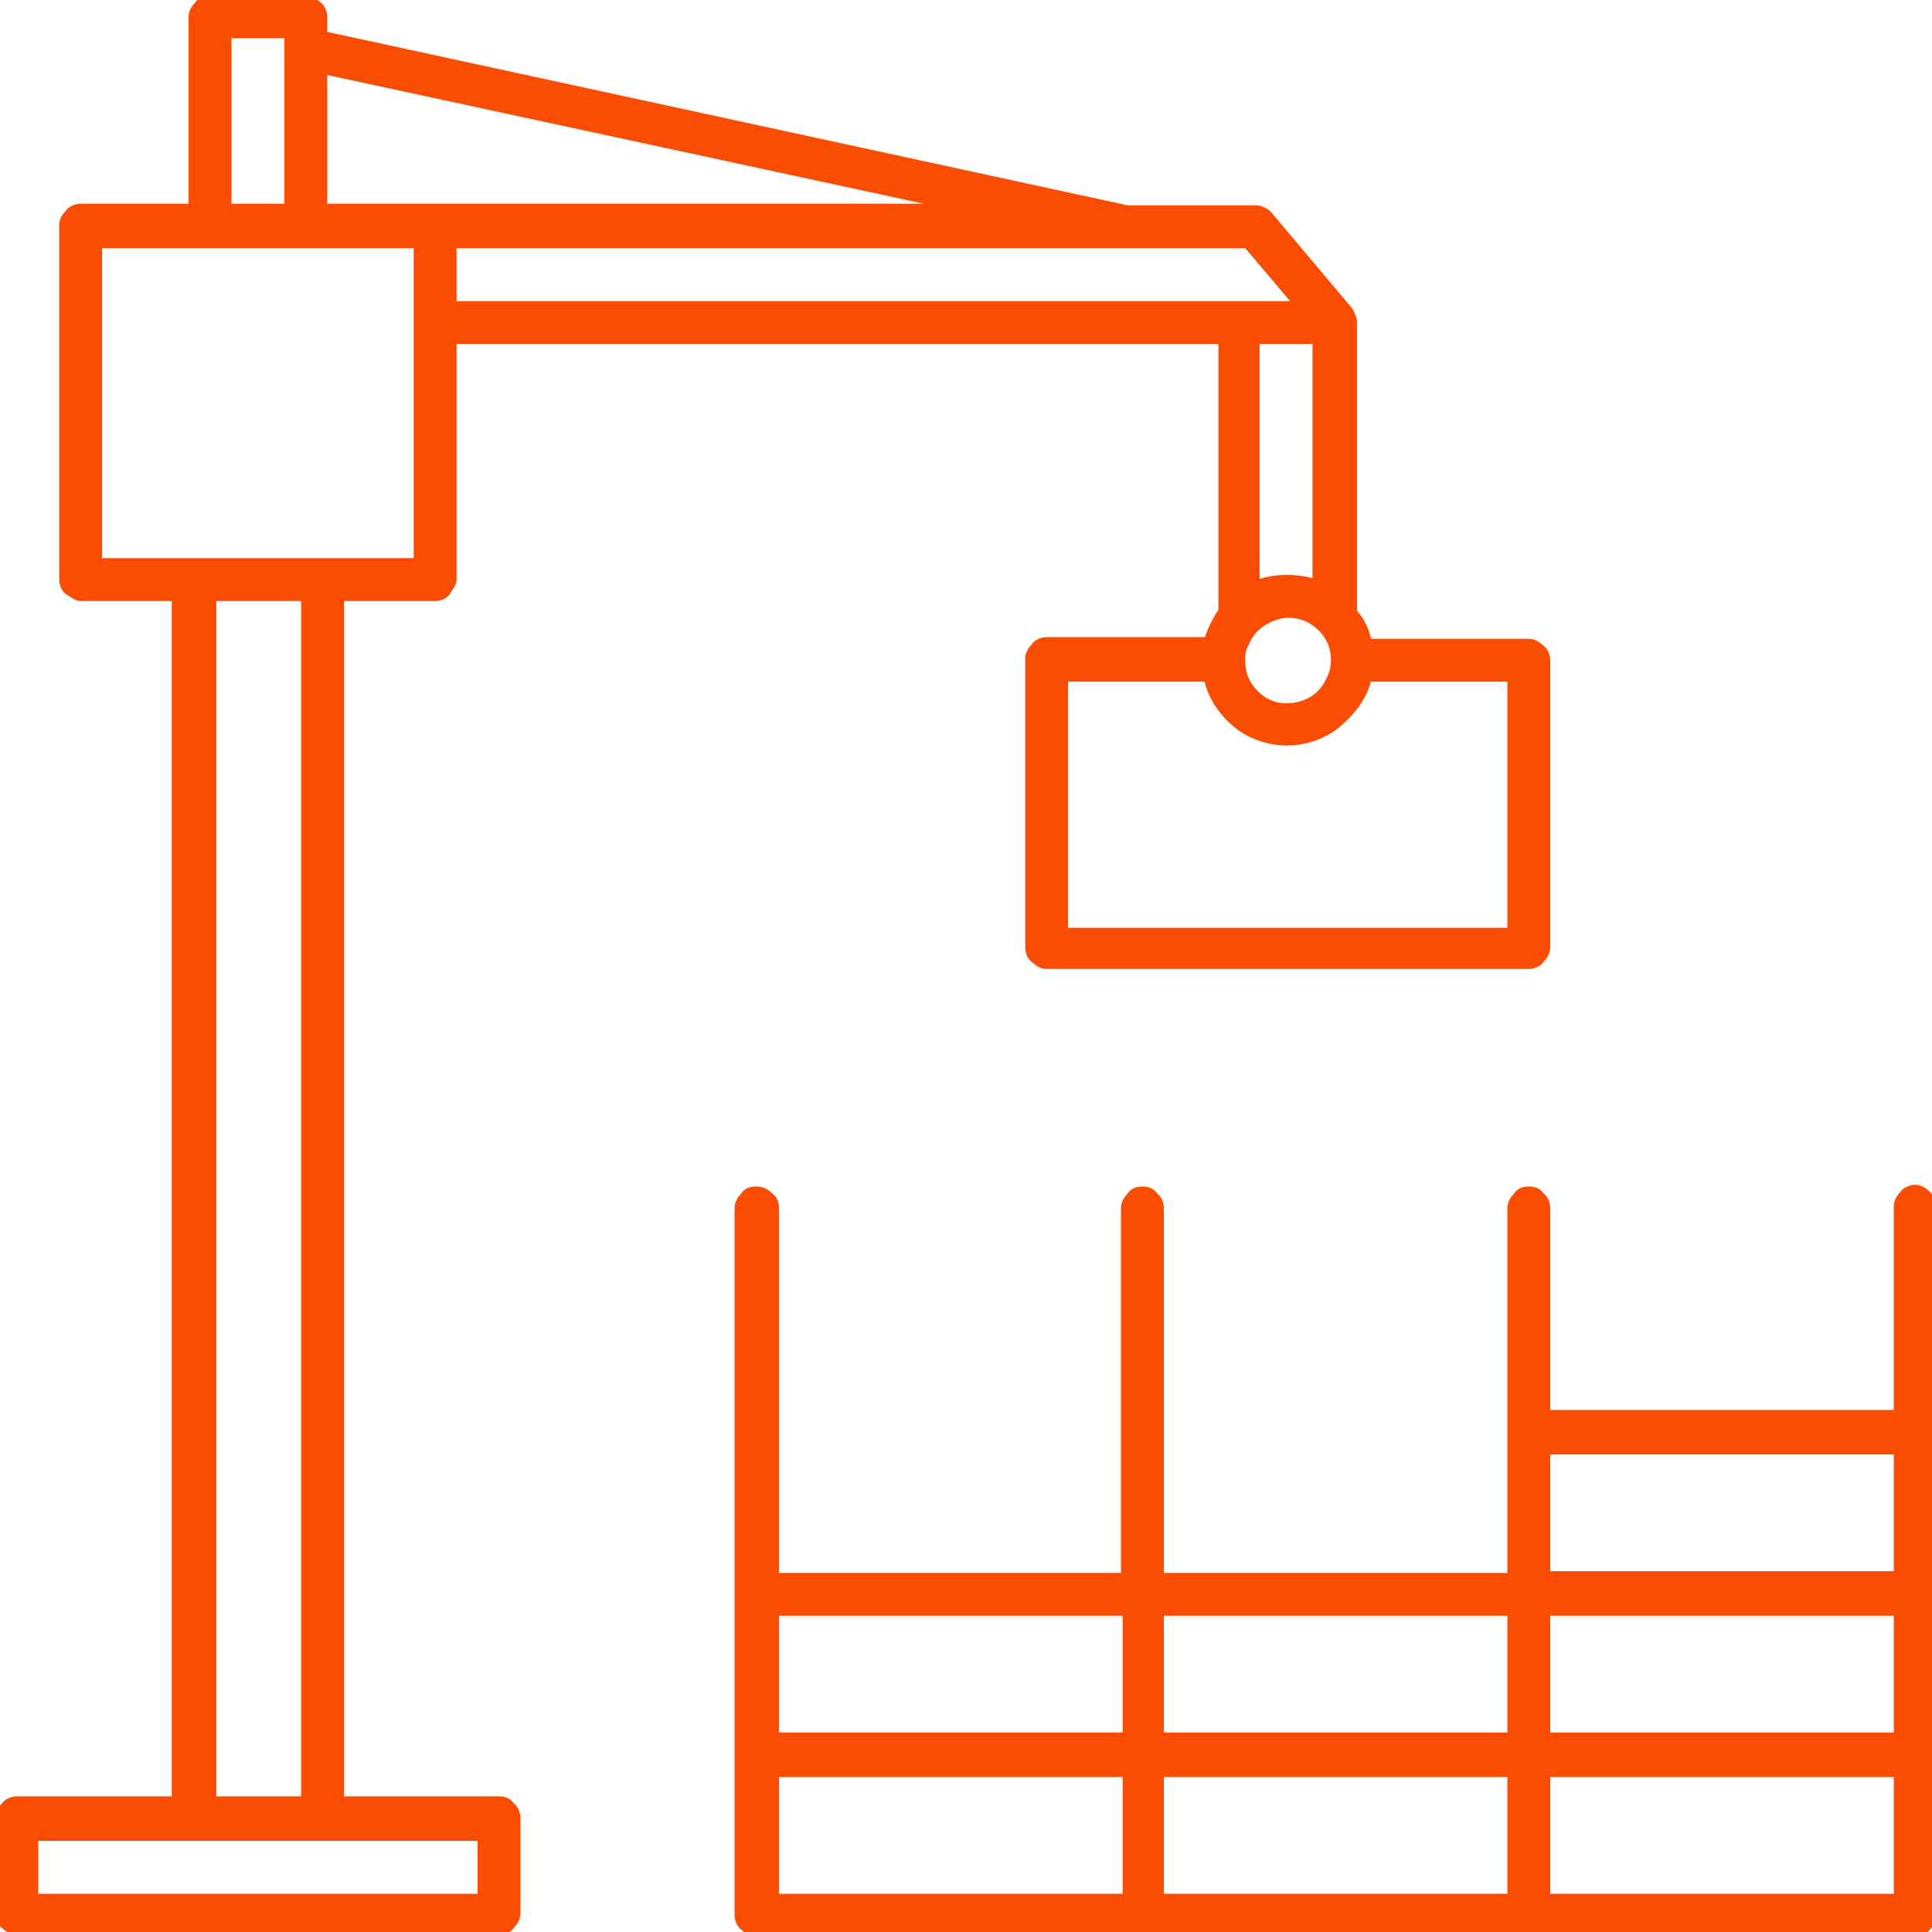
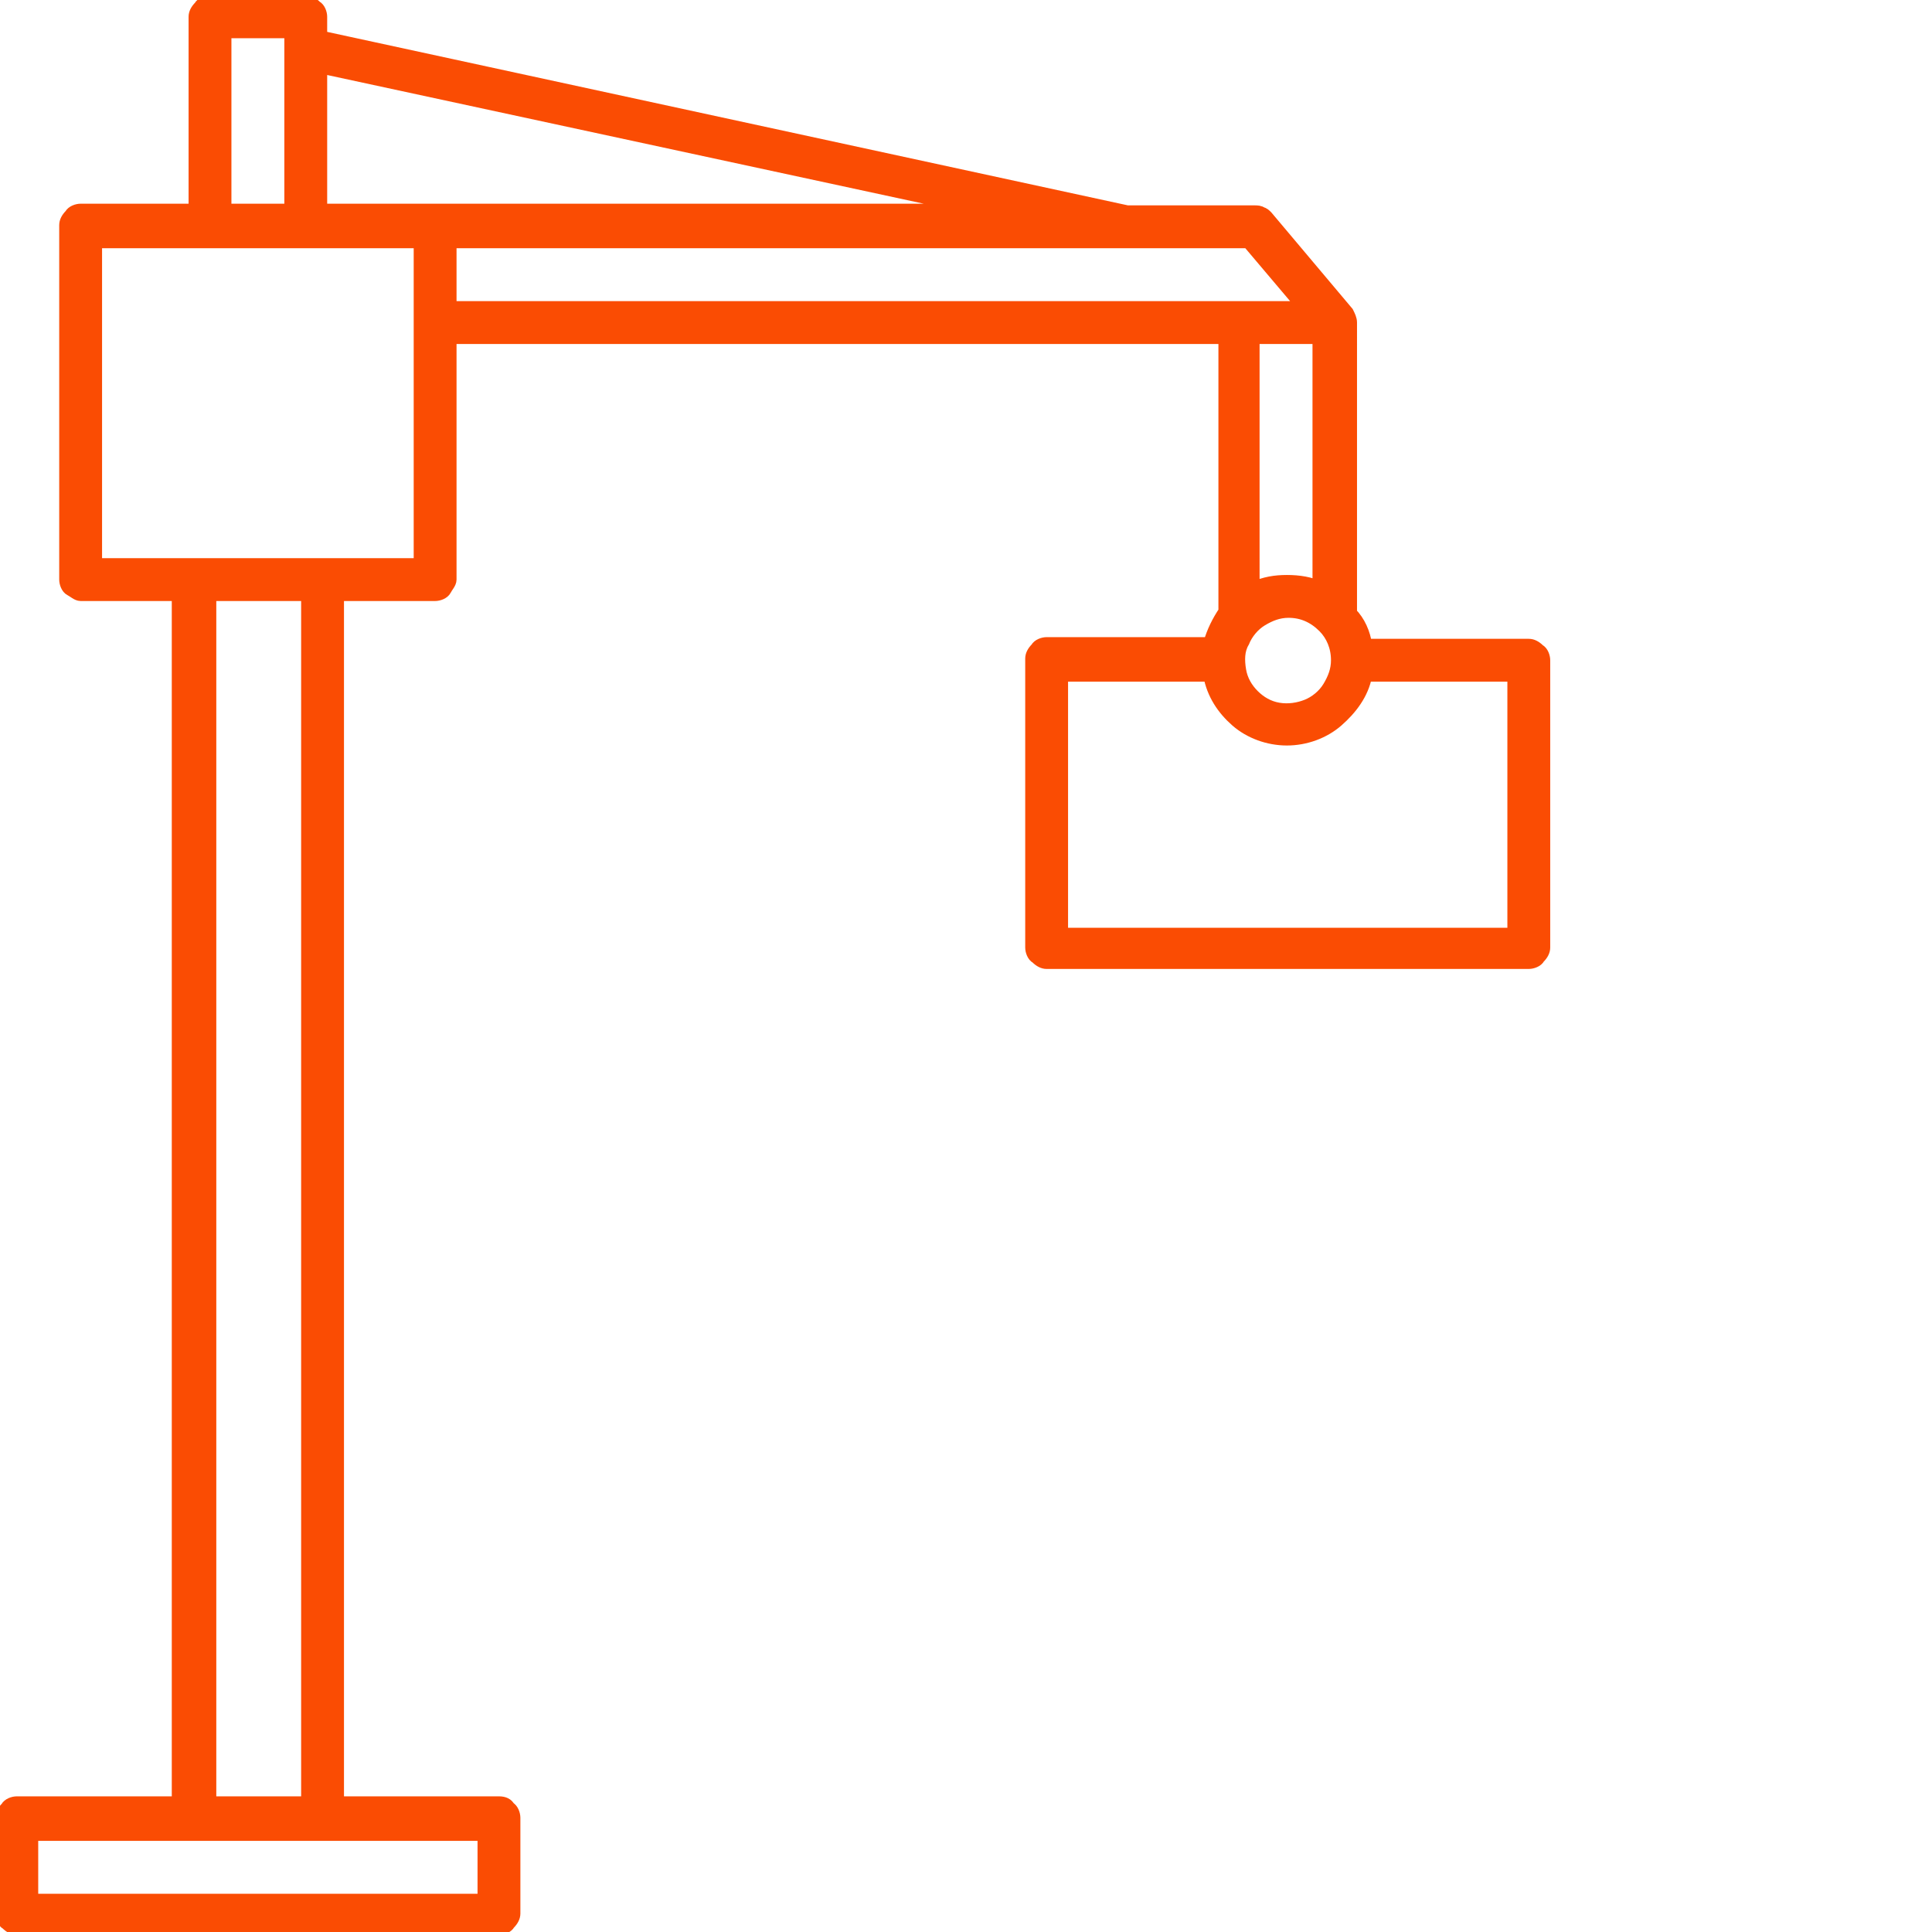
<svg xmlns="http://www.w3.org/2000/svg" id="Layer_1" x="0px" y="0px" viewBox="0 0 115 115" style="enable-background:new 0 0 115 115;" xml:space="preserve">
  <style type="text/css"> .st0{fill:none;} .st1{fill:#FA4C03;stroke:#FA4C03;stroke-width:0.75;stroke-miterlimit:10;} </style>
  <rect y="0" class="st0" width="115" height="115" />
  <g>
    <path class="st1" d="M29.7,107.3h-9.6V35.4h5.8c0.2,0,0.5-0.1,0.6-0.3s0.3-0.4,0.3-0.6V20.1h46.1v16.3c-0.4,0.6-0.7,1.2-0.9,1.9 h-9.7c-0.2,0-0.5,0.1-0.6,0.3c-0.2,0.2-0.3,0.4-0.3,0.6v17.2c0,0.2,0.1,0.5,0.3,0.6c0.2,0.2,0.4,0.3,0.6,0.3H91 c0.2,0,0.5-0.1,0.6-0.3c0.2-0.2,0.3-0.4,0.3-0.6V39.3c0-0.2-0.1-0.5-0.3-0.6c-0.2-0.2-0.4-0.3-0.6-0.3h-9.7 c-0.1-0.7-0.4-1.4-0.9-1.9V19.2c0-0.2-0.1-0.4-0.2-0.6l-4.8-5.7c-0.1-0.1-0.2-0.2-0.3-0.2c-0.1-0.1-0.3-0.1-0.4-0.1h-7.6l-48-10.4 V1c0-0.2-0.1-0.5-0.3-0.6c-0.2-0.2-0.4-0.3-0.6-0.3h-5.7c-0.2,0-0.5,0.1-0.6,0.3c-0.2,0.2-0.3,0.4-0.3,0.6v11.5H4.8 c-0.2,0-0.5,0.1-0.6,0.3C4,13,3.9,13.2,3.9,13.4v21.1c0,0.2,0.1,0.5,0.3,0.6s0.4,0.3,0.6,0.3h5.8v71.9H1c-0.2,0-0.5,0.1-0.6,0.3 c-0.2,0.2-0.3,0.4-0.3,0.6v5.7c0,0.2,0.1,0.5,0.3,0.6c0.2,0.2,0.4,0.3,0.6,0.3h28.7c0.2,0,0.5-0.1,0.6-0.3c0.2-0.2,0.3-0.4,0.3-0.6 v-5.7c0-0.2-0.1-0.5-0.3-0.6C30.2,107.4,30,107.3,29.7,107.3z M81.3,40.2h8.8v15.4H63.2V40.2H72c0.2,1.1,0.8,2,1.6,2.7 c0.8,0.7,1.9,1.1,3,1.1c1.1,0,2.2-0.4,3-1.1S81.1,41.3,81.3,40.2z M79.6,39.3c0,0.6-0.2,1.1-0.5,1.6s-0.8,0.9-1.3,1.1 c-0.5,0.2-1.1,0.3-1.7,0.2c-0.6-0.1-1.1-0.4-1.5-0.8c-0.4-0.4-0.7-0.9-0.8-1.5c-0.1-0.6-0.1-1.2,0.2-1.7c0.2-0.5,0.6-1,1.1-1.3 c0.5-0.3,1-0.5,1.6-0.5c0.8,0,1.5,0.3,2.1,0.9C79.3,37.8,79.6,38.5,79.6,39.3z M78.6,35c-0.6-0.3-1.3-0.4-2-0.4 c-0.7,0-1.3,0.1-2,0.4V20.1h3.9V35z M74.3,14.4l3.3,3.9H26.8v-3.9H74.3z M19.1,4l39.4,8.5H19.1V4z M13.4,1.9h3.9v10.6h-3.9V1.9z M5.7,33.6V14.4H25v19.2H5.7z M18.3,35.4v71.9h-5.8V35.4H18.3z M28.8,113.1H1.9v-3.9h26.9V113.1z" />
-     <path class="st1" d="M114.6,71.2c-0.2-0.2-0.4-0.3-0.6-0.3c-0.2,0-0.5,0.1-0.6,0.3c-0.2,0.2-0.3,0.4-0.3,0.6v12.5H91.9V71.9 c0-0.2-0.1-0.5-0.3-0.6C91.5,71.1,91.3,71,91,71s-0.5,0.1-0.6,0.3c-0.2,0.2-0.3,0.4-0.3,0.6v22.1H68.9V71.9c0-0.2-0.1-0.5-0.3-0.6 C68.5,71.1,68.3,71,68,71s-0.5,0.1-0.6,0.3c-0.2,0.2-0.3,0.4-0.3,0.6v22.1H46V71.9c0-0.2-0.1-0.5-0.3-0.6C45.5,71.1,45.3,71,45,71 s-0.5,0.1-0.6,0.3c-0.2,0.2-0.3,0.4-0.3,0.6V114c0,0.2,0.1,0.5,0.3,0.6c0.2,0.2,0.4,0.3,0.6,0.3h69c0.2,0,0.5-0.1,0.6-0.3 c0.2-0.2,0.3-0.4,0.3-0.6V71.9C114.9,71.6,114.8,71.4,114.6,71.2z M67.1,113.1H46v-7.7h21.2V113.1z M67.1,103.5H46v-7.7h21.2V103.5 z M90.1,113.1H68.9v-7.7h21.2V113.1z M90.1,103.5H68.9v-7.7h21.2V103.5z M113.1,113.1H91.9v-7.7h21.2V113.1z M113.1,103.5H91.9 v-7.7h21.2V103.5z M113.1,93.9H91.9v-7.7h21.2V93.9z" />
  </g>
</svg>